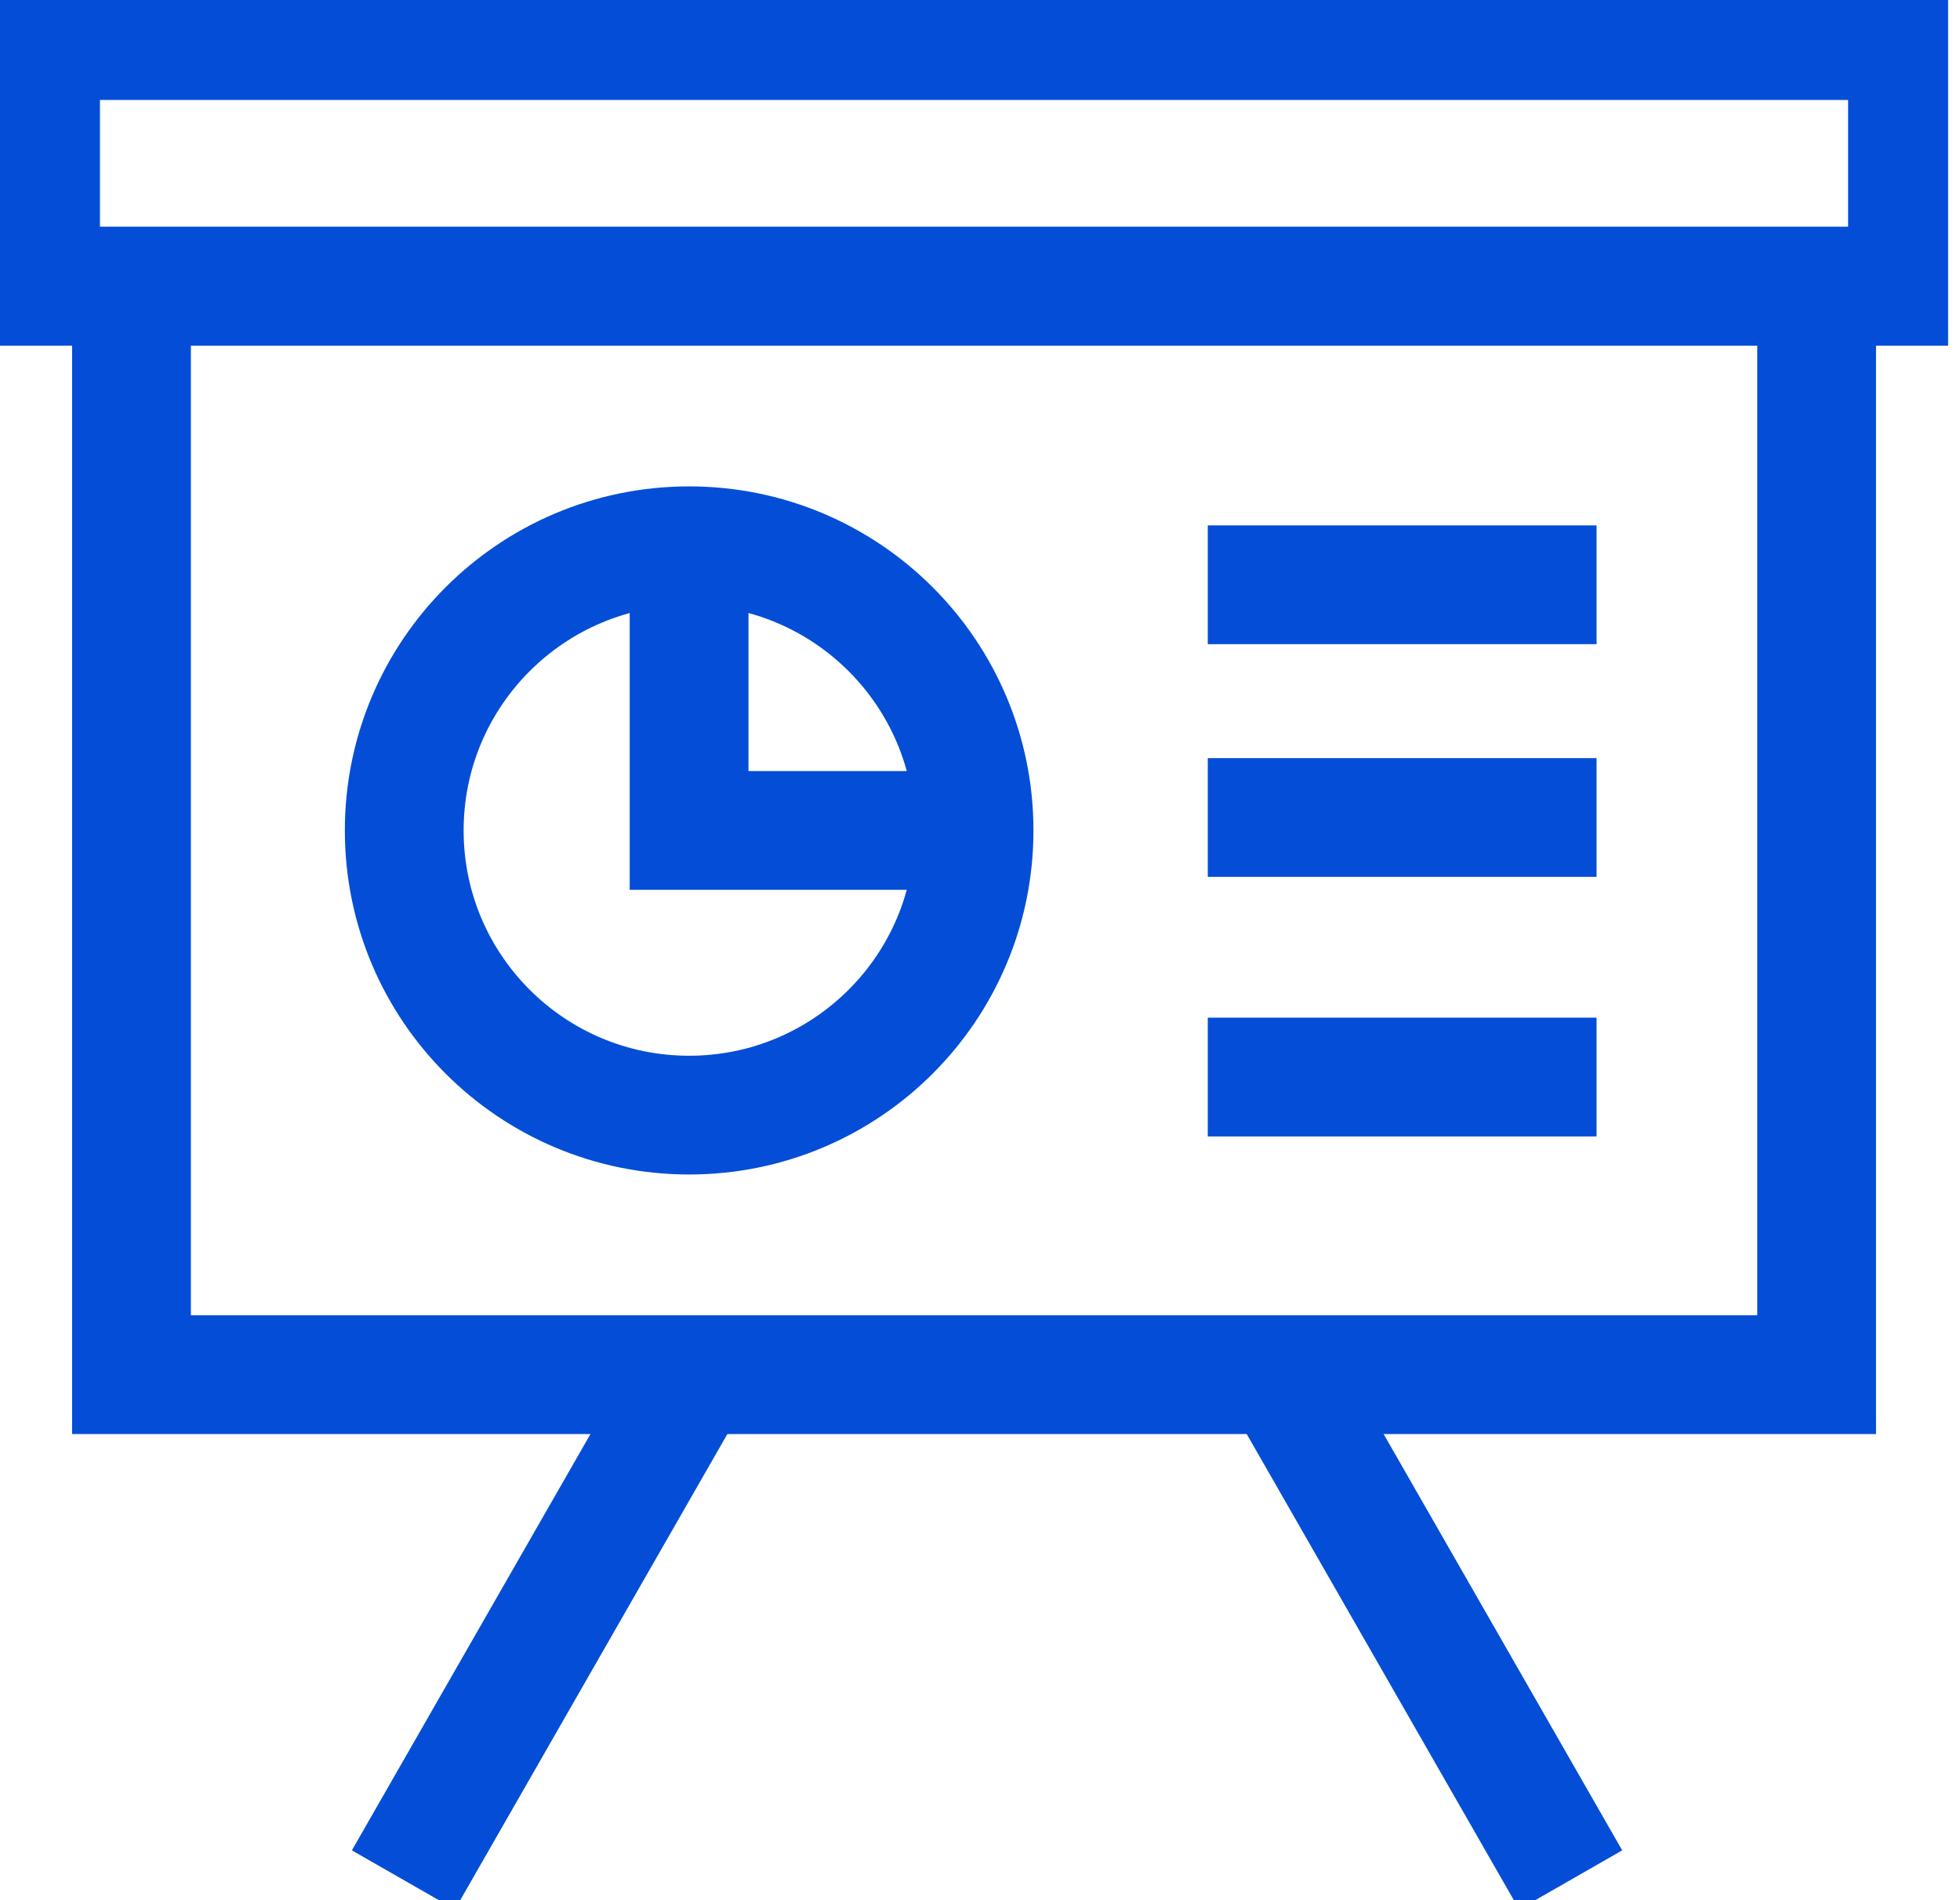
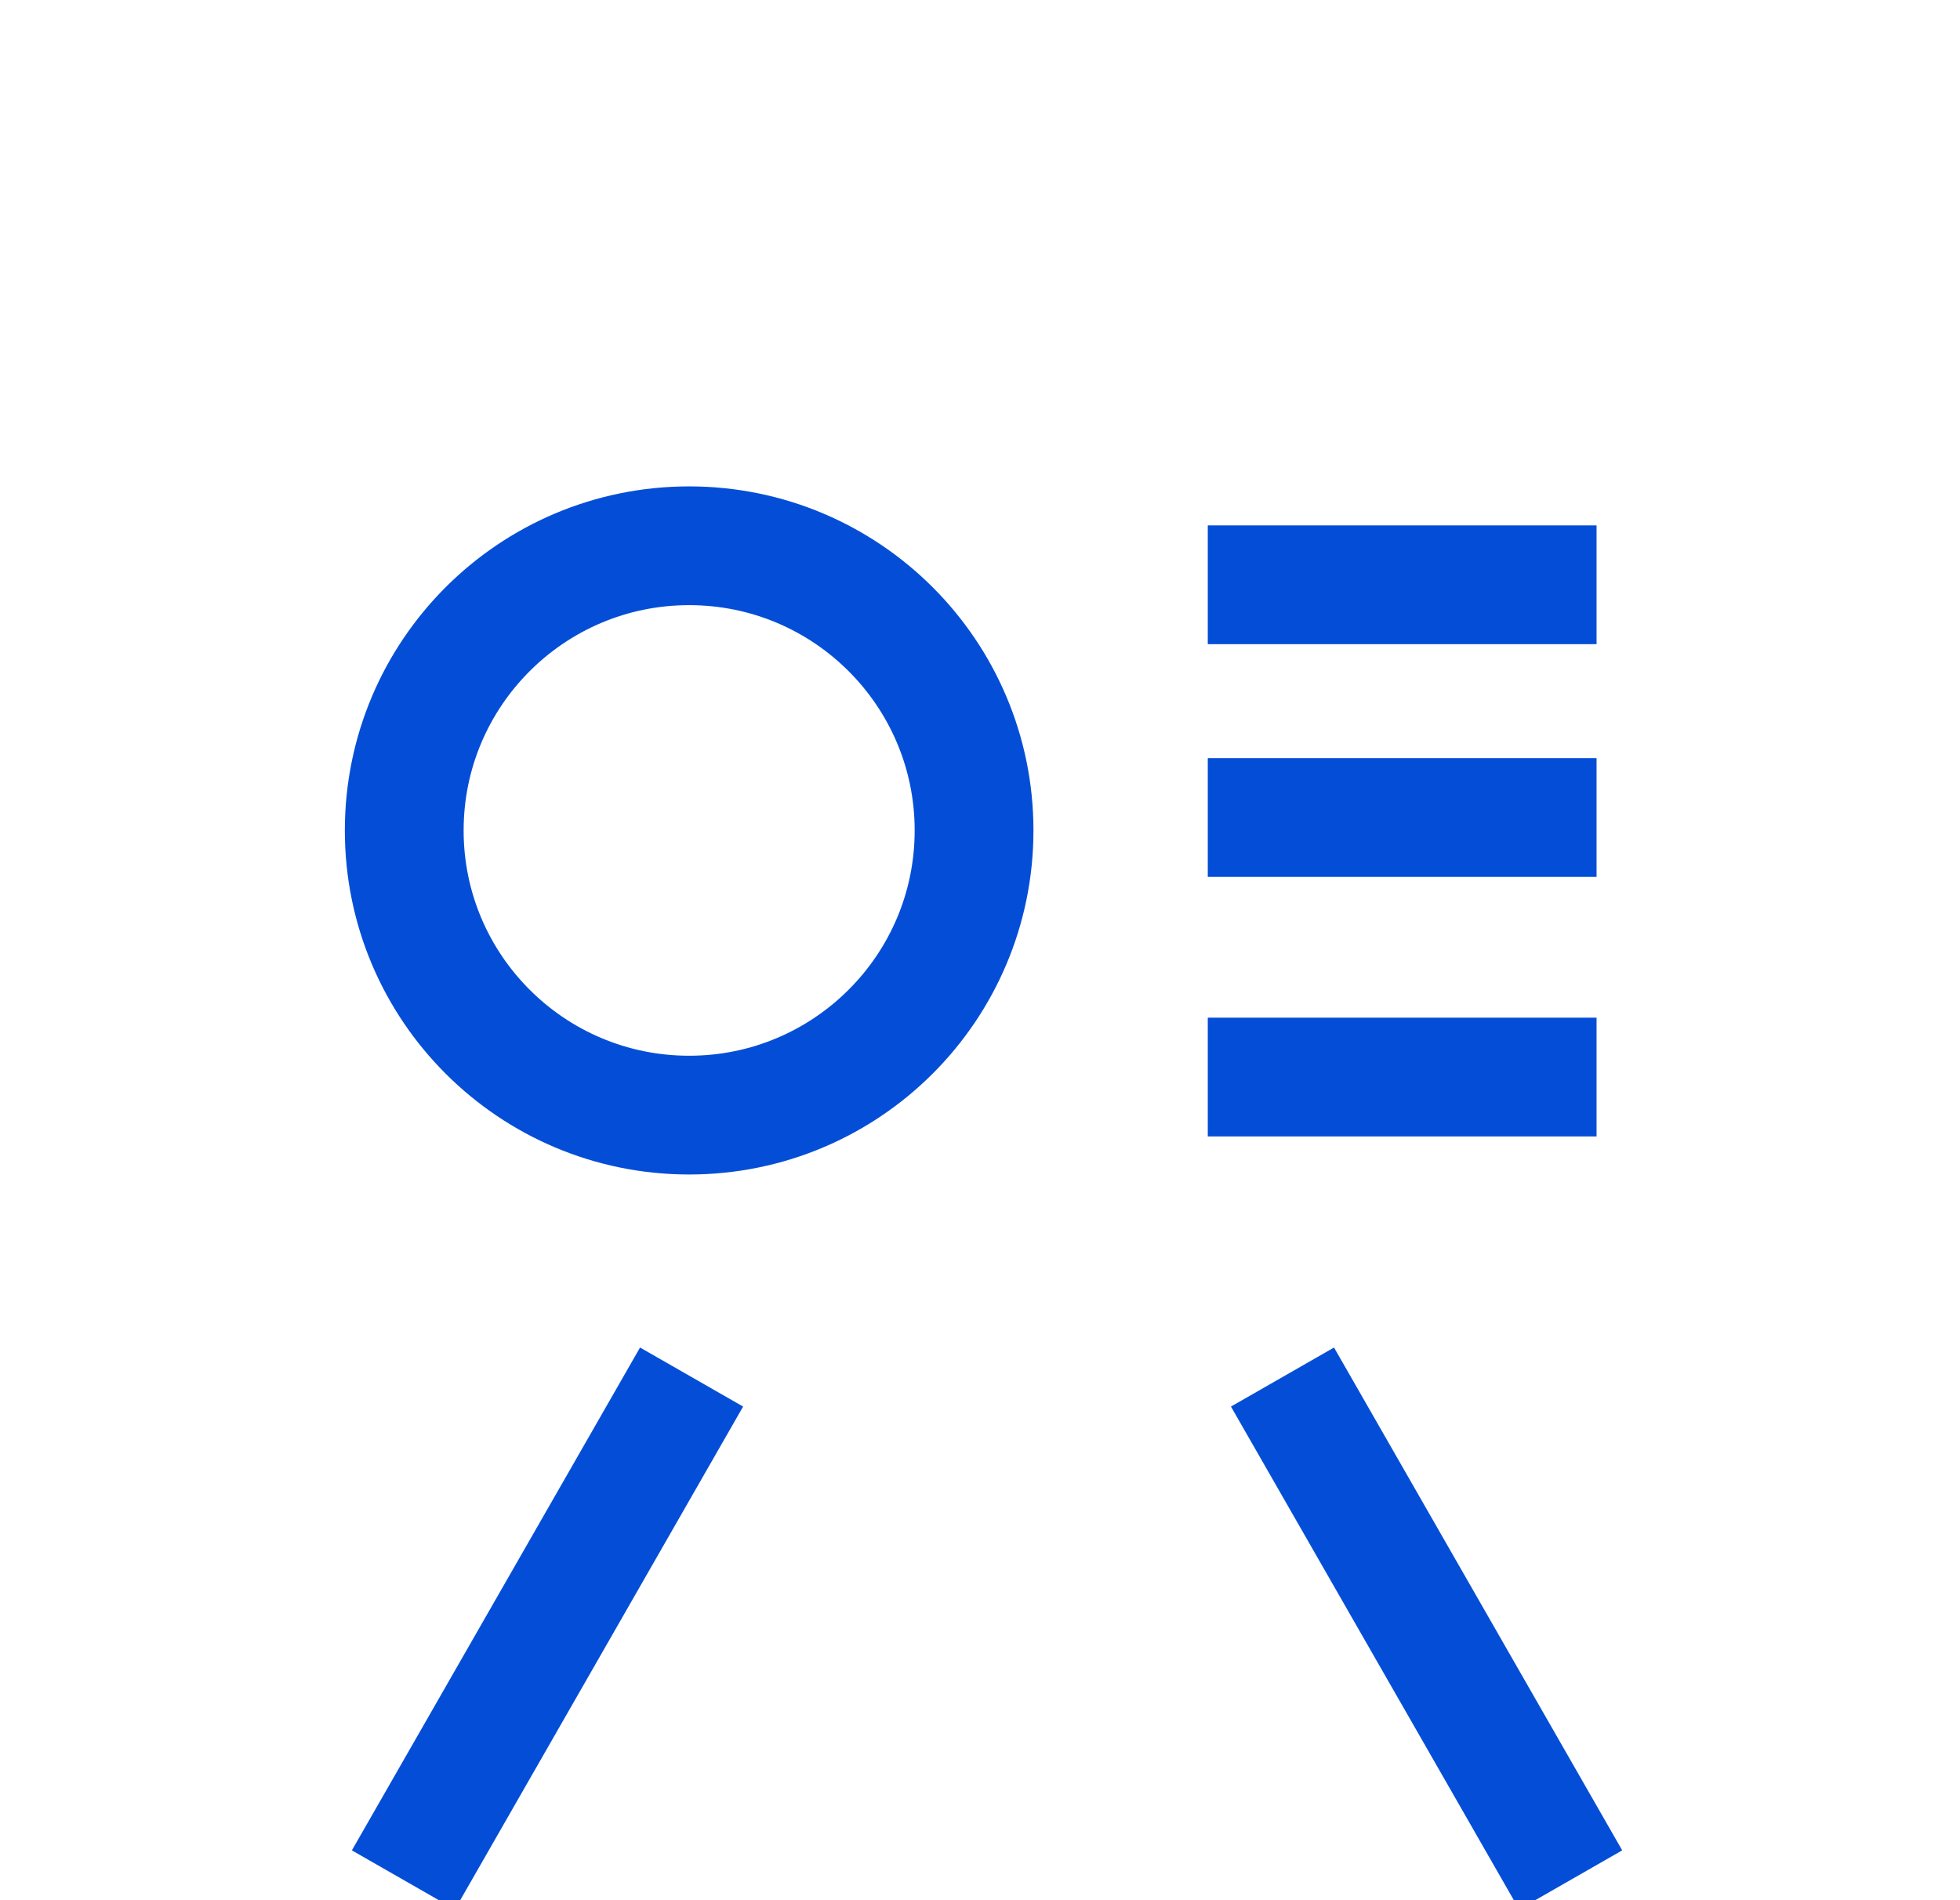
<svg xmlns="http://www.w3.org/2000/svg" width="33" height="32" viewBox="0 0 33 32" fill="none">
  <g clip-path="url(#clip0)">
-     <path d="M30.586 4.821H2.214V23.15H30.586V4.821Z" stroke="#044ed7" stroke-width="2" stroke-miterlimit="10" />
-     <path d="M32.116 0.683H0.683V4.821H32.116V0.683Z" stroke="#044ed7" stroke-width="2" stroke-miterlimit="10" />
    <path d="M11.603 18.779C14.252 18.779 16.4 16.633 16.4 13.985C16.4 11.338 14.252 9.191 11.603 9.191C8.954 9.191 6.806 11.338 6.806 13.985C6.806 16.633 8.954 18.779 11.603 18.779Z" stroke="#044ed7" stroke-width="2" stroke-miterlimit="10" />
-     <path d="M11.602 9.191V13.985H16.399" stroke="#044ed7" stroke-width="2" stroke-miterlimit="10" />
    <path d="M20.335 9.848H26.881" stroke="#044ed7" stroke-width="2" stroke-miterlimit="10" />
    <path d="M20.335 13.767H26.881" stroke="#044ed7" stroke-width="2" stroke-miterlimit="10" />
    <path d="M20.335 18.138H26.881" stroke="#044ed7" stroke-width="2" stroke-miterlimit="10" />
    <path d="M11.644 23.19L6.792 31.658" stroke="#044ed7" stroke-width="2" stroke-miterlimit="10" />
    <path d="M21.593 23.19L26.445 31.658" stroke="#044ed7" stroke-width="2" stroke-miterlimit="10" />
  </g>
  <defs>
    <clipPath id="clip0">
      <rect width="32.8" height="32" fill="white" />
    </clipPath>
  </defs>
</svg>